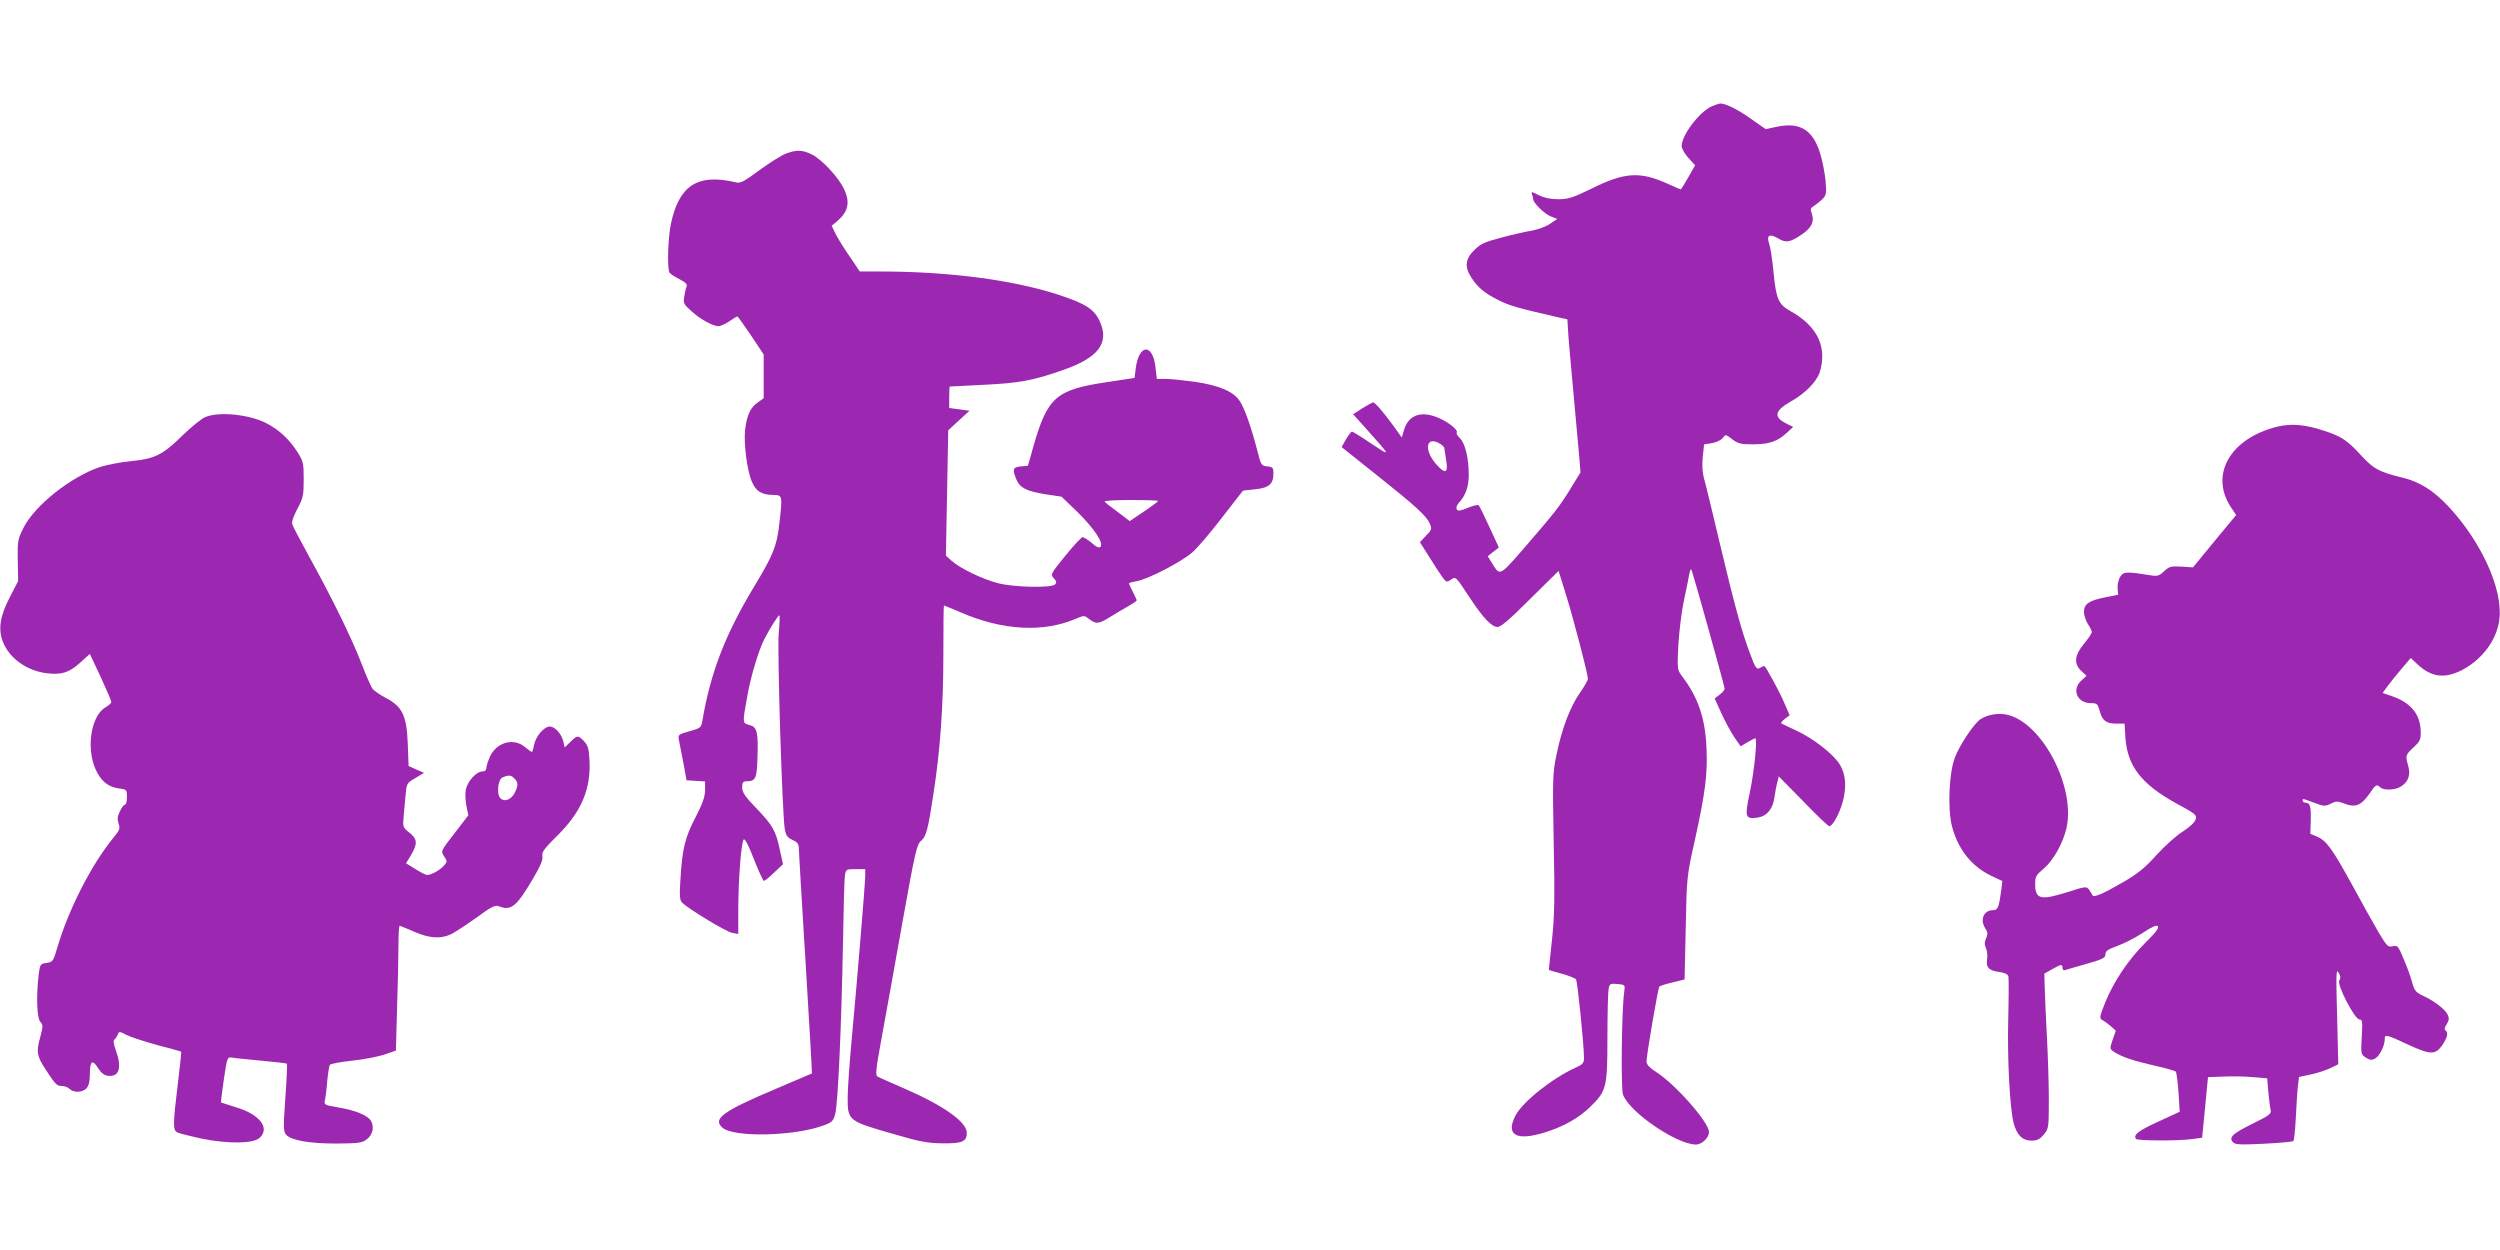
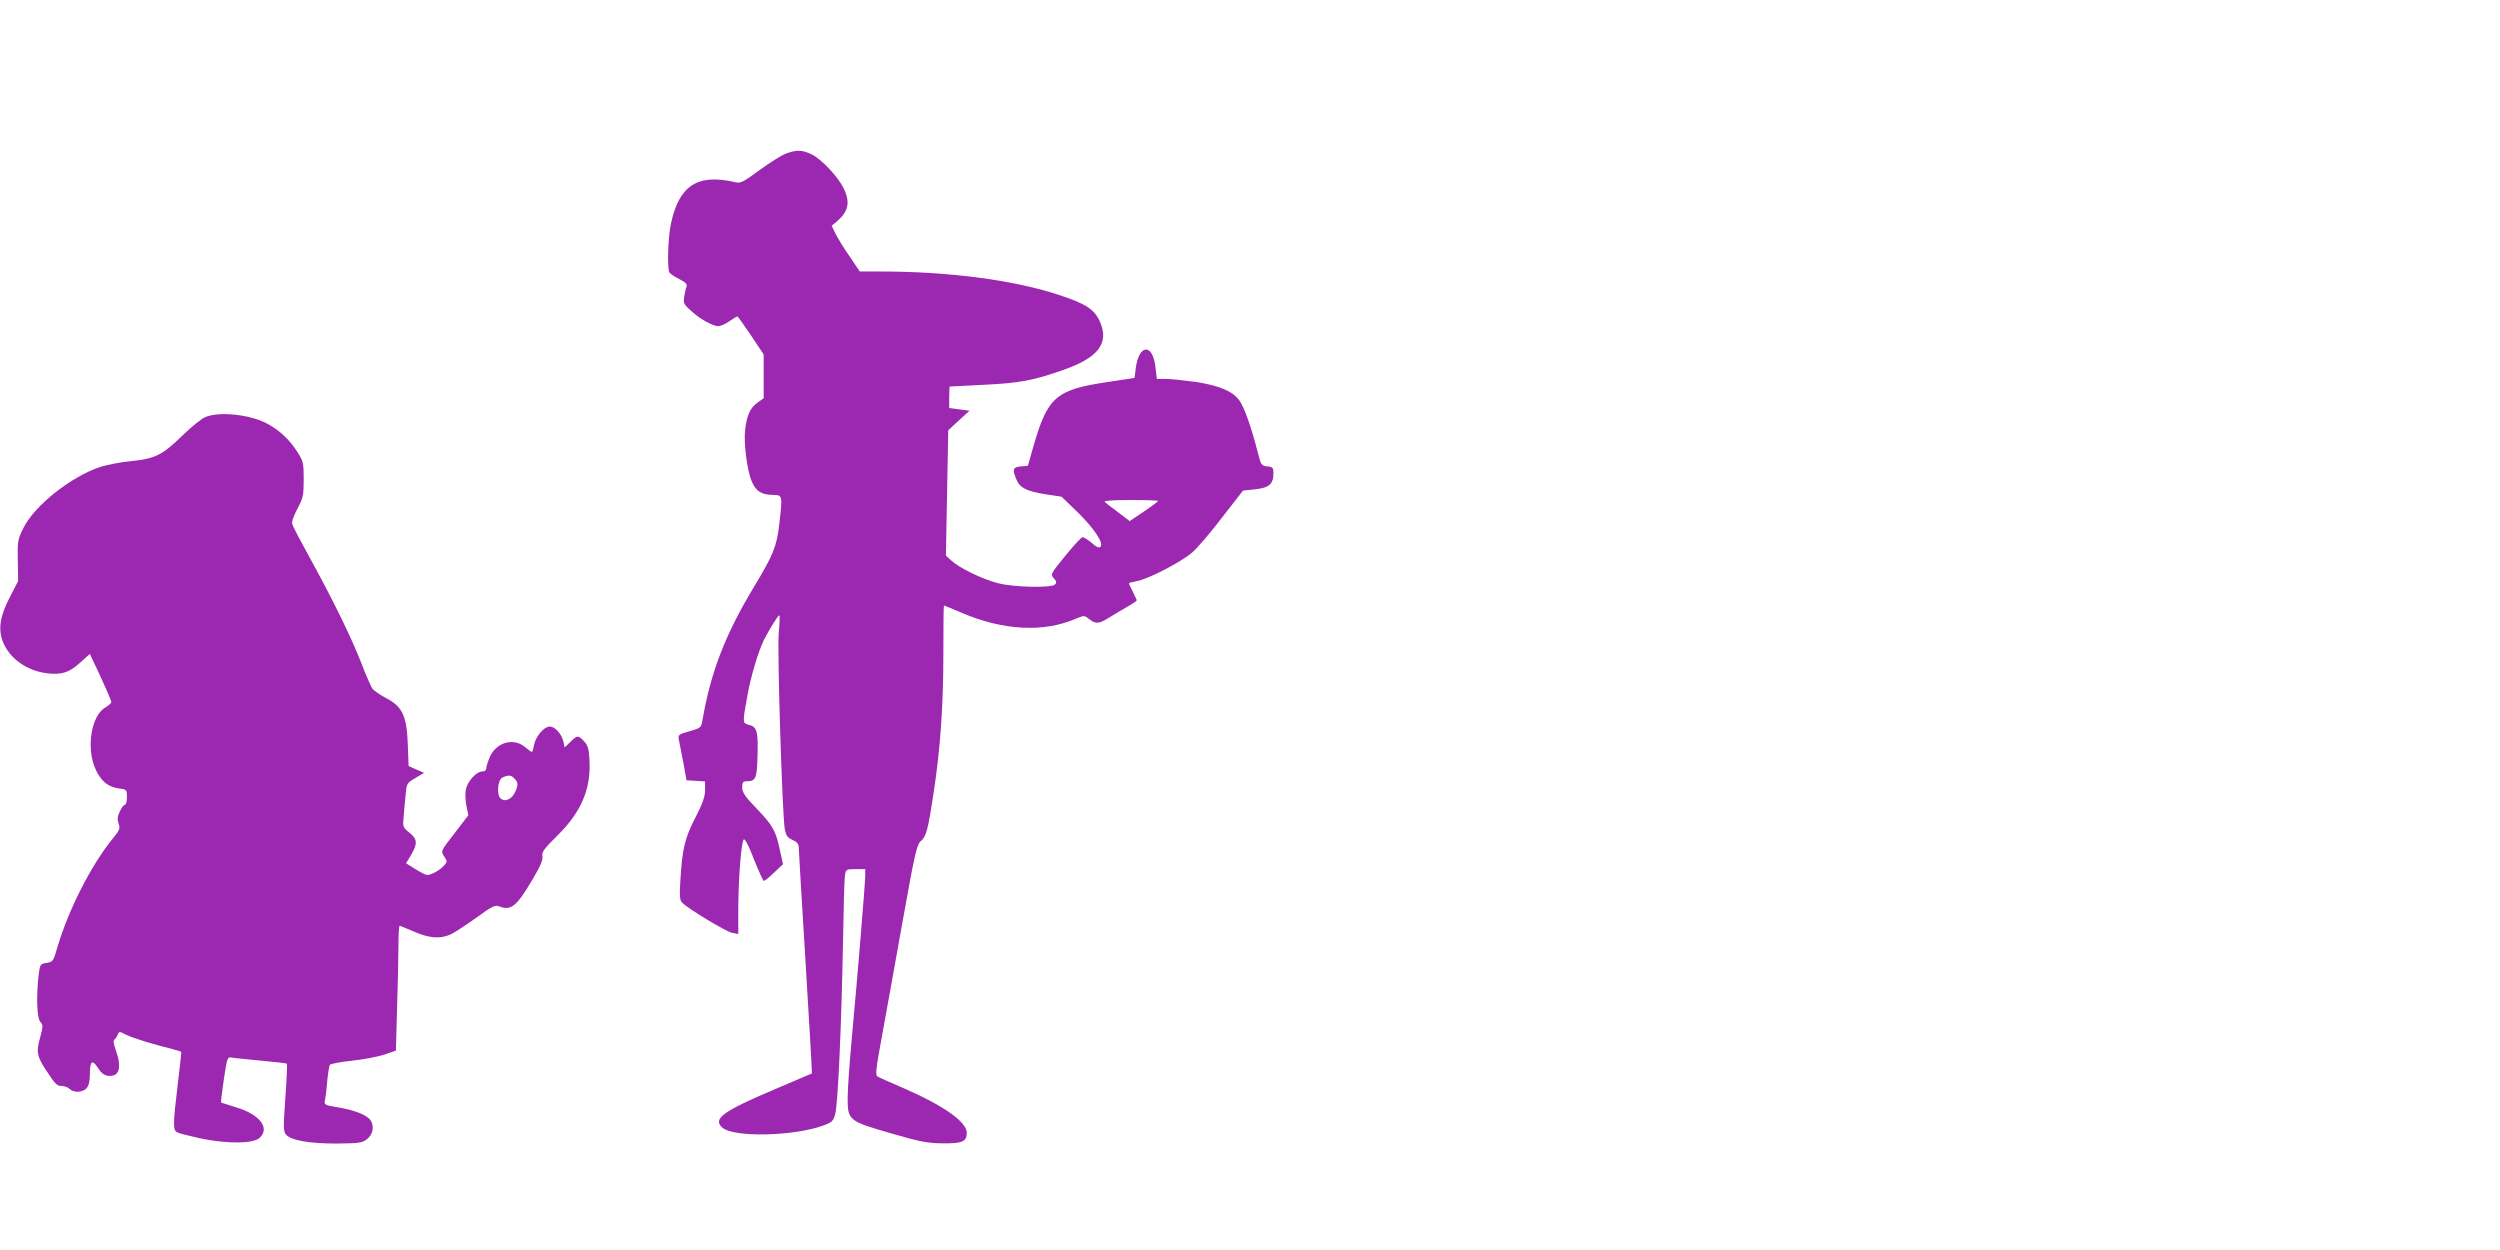
<svg xmlns="http://www.w3.org/2000/svg" version="1.0" width="1280pt" height="640pt" viewBox="0 0 1280 640" preserveAspectRatio="xMidYMid meet">
  <g transform="translate(0,640) scale(0.1,-0.1)" fill="#9c27b0" stroke="none">
-     <path d="M8765 5856 c-64 -28 -155 -148 -155 -204 0 -12 15 -39 34 -60 l35 -38 -35 -62 c-19 -34 -37 -62 -38 -62 -2 0 -32 13 -67 29 -142 64 -220 60 -391 -25 -96 -47 -119 -54 -170 -54 -40 0 -72 7 -100 21 -35 18 -40 19 -34 4 3 -9 6 -20 6 -25 0 -18 56 -74 88 -87 l35 -14 -37 -25 c-20 -14 -62 -29 -93 -35 -32 -5 -103 -21 -158 -36 -84 -22 -106 -32 -137 -64 -47 -45 -50 -88 -13 -143 34 -51 69 -79 140 -114 53 -27 96 -39 300 -86 l50 -11 3 -50 c1 -27 13 -169 27 -315 13 -146 27 -300 31 -342 l6 -77 -51 -83 c-56 -91 -74 -115 -240 -307 -124 -142 -121 -141 -162 -74 l-22 35 29 23 28 22 -48 104 c-26 57 -51 108 -55 112 -4 4 -29 -2 -56 -13 -38 -16 -50 -18 -56 -8 -5 8 -1 21 10 33 35 38 51 83 51 144 0 84 -18 160 -45 187 -13 13 -20 25 -17 28 10 11 -33 49 -83 72 -93 44 -162 23 -186 -56 l-12 -40 -45 63 c-48 66 -92 117 -102 117 -3 0 -28 -14 -54 -30 l-48 -31 64 -71 c133 -149 133 -148 30 -80 -50 34 -95 62 -100 62 -4 0 -18 -18 -31 -40 l-22 -39 178 -142 c205 -163 257 -211 274 -251 11 -27 9 -32 -20 -61 l-31 -33 50 -79 c27 -44 58 -91 68 -104 18 -23 21 -23 42 -8 23 16 24 15 87 -81 76 -116 119 -162 151 -162 17 0 63 40 167 144 l145 143 36 -116 c38 -120 114 -412 114 -436 0 -8 -18 -40 -40 -71 -51 -73 -93 -184 -120 -315 -21 -99 -21 -121 -15 -454 6 -287 4 -377 -9 -499 -9 -82 -16 -150 -16 -151 0 -2 29 -11 65 -20 36 -10 69 -23 74 -29 8 -10 41 -337 41 -402 0 -27 -6 -34 -42 -50 -120 -54 -272 -175 -309 -246 -51 -99 4 -131 147 -87 96 29 175 73 234 130 85 82 90 99 90 355 0 122 3 235 6 250 5 27 8 29 45 26 40 -4 40 -4 35 -41 -13 -87 -18 -496 -6 -526 34 -91 276 -255 373 -255 31 0 67 35 67 64 0 49 -169 242 -270 307 -34 22 -50 39 -50 53 0 33 59 378 66 385 3 3 33 13 67 21 l62 15 6 265 c5 264 6 266 47 450 53 241 66 340 59 475 -7 150 -43 255 -125 363 -24 32 -25 36 -19 157 4 69 16 171 28 227 12 57 25 119 28 138 6 28 8 31 14 15 21 -65 167 -590 167 -600 0 -8 -12 -22 -26 -32 l-25 -19 35 -77 c19 -42 49 -97 66 -122 l32 -46 34 20 c20 12 38 21 41 21 12 0 -5 -168 -28 -278 -27 -127 -24 -137 41 -128 46 7 77 44 85 103 4 27 10 62 15 78 l7 30 125 -127 c68 -71 128 -128 134 -128 18 0 53 66 70 129 19 76 14 138 -17 188 -32 52 -135 132 -219 171 -41 19 -77 36 -80 39 -3 2 6 13 19 23 l24 18 -23 53 c-26 63 -100 199 -107 199 -2 0 -13 -4 -23 -10 -16 -9 -22 -1 -48 69 -43 111 -82 255 -157 571 -36 151 -71 298 -79 325 -10 34 -12 71 -8 115 l7 65 40 6 c21 4 46 15 55 26 15 20 15 20 49 -6 30 -23 44 -26 110 -26 82 1 123 15 174 63 l28 26 -32 16 c-71 34 -64 67 21 115 73 41 133 102 148 152 38 128 -14 235 -154 312 -58 33 -70 60 -83 192 -6 64 -16 131 -22 148 -16 46 -1 57 44 31 41 -25 62 -21 120 18 51 34 68 67 54 106 -9 25 -7 31 8 40 10 6 30 22 43 34 23 22 24 29 19 96 -4 40 -16 103 -28 141 -37 120 -103 161 -221 136 l-58 -12 -77 54 c-71 50 -129 78 -157 77 -6 -1 -24 -7 -41 -14z m-1390 -1729 c11 -7 20 -16 20 -22 1 -5 5 -32 9 -58 12 -68 -3 -77 -47 -28 -70 77 -57 154 18 108z" />
    <path d="M4025 5614 c-22 -8 -83 -46 -135 -84 -84 -62 -99 -70 -125 -63 -194 45 -288 -16 -330 -213 -15 -72 -20 -231 -7 -250 4 -6 26 -21 50 -33 33 -17 42 -26 37 -39 -4 -9 -9 -33 -12 -52 -5 -32 -1 -40 36 -72 45 -42 111 -78 139 -78 11 0 36 11 56 25 20 14 39 25 41 25 3 0 34 -44 70 -97 l65 -98 0 -112 0 -112 -31 -22 c-37 -26 -55 -64 -64 -139 -8 -68 10 -211 35 -267 21 -49 49 -66 107 -67 50 -1 50 0 33 -149 -13 -114 -31 -159 -131 -324 -148 -246 -221 -438 -263 -684 -6 -35 -10 -37 -66 -53 -57 -16 -59 -18 -54 -45 3 -16 13 -68 23 -117 l16 -89 48 -3 47 -3 0 -44 c0 -33 -12 -68 -48 -138 -55 -105 -69 -164 -78 -317 -6 -90 -4 -108 9 -122 32 -32 224 -148 255 -154 l32 -6 0 133 c1 155 15 338 28 351 6 6 27 -35 52 -101 24 -61 47 -111 51 -111 5 0 29 19 53 43 l45 42 -15 68 c-21 102 -36 129 -118 215 -62 64 -76 85 -76 111 0 25 4 31 23 31 45 0 52 14 55 115 5 136 -1 163 -41 173 -37 10 -36 8 -10 152 17 97 56 226 85 285 27 53 72 125 78 125 3 0 2 -42 -3 -92 -8 -94 18 -923 31 -1003 6 -32 13 -43 39 -55 26 -12 33 -21 33 -45 0 -16 16 -282 35 -590 19 -307 33 -560 32 -561 -1 0 -83 -36 -183 -78 -274 -116 -326 -154 -276 -199 57 -52 368 -45 519 11 42 15 49 22 59 57 14 48 32 444 40 875 3 173 7 330 10 348 5 31 6 32 54 32 l50 0 0 -34 c0 -36 -38 -499 -70 -846 -11 -118 -20 -250 -20 -292 0 -114 5 -118 220 -180 150 -44 188 -51 266 -52 101 -1 124 9 124 54 0 56 -121 141 -327 230 -65 28 -124 54 -131 59 -11 6 -6 45 22 197 19 104 67 369 106 589 65 363 74 402 96 420 26 22 36 58 64 245 34 221 50 445 50 708 0 138 1 252 3 252 2 0 40 -16 85 -35 214 -93 423 -105 590 -33 43 18 44 18 69 -2 34 -26 48 -25 102 8 25 16 67 41 94 56 26 15 47 29 47 32 0 3 -9 22 -20 44 -11 22 -20 41 -20 43 0 3 17 7 38 11 58 9 233 100 288 149 27 24 96 105 153 180 l105 135 63 7 c71 7 93 27 93 82 0 28 -3 32 -31 35 -30 3 -33 6 -50 75 -33 128 -67 223 -91 259 -33 50 -104 80 -229 99 -59 8 -127 15 -151 15 l-45 0 -7 60 c-14 123 -84 120 -101 -5 l-6 -50 -145 -22 c-259 -39 -301 -77 -374 -332 l-27 -96 -36 -3 c-41 -4 -45 -14 -23 -67 18 -43 51 -60 151 -76 l80 -12 82 -79 c85 -84 136 -159 117 -178 -7 -7 -21 -1 -44 20 -19 16 -40 29 -47 30 -6 0 -46 -43 -88 -95 -76 -93 -77 -96 -60 -115 15 -16 16 -23 6 -33 -19 -18 -212 -14 -291 7 -79 20 -196 77 -237 114 l-30 27 6 321 6 321 54 50 55 50 -52 7 -52 7 0 54 c0 30 1 55 3 56 1 0 81 4 177 9 180 9 248 21 404 76 179 62 236 137 188 246 -28 64 -71 92 -210 138 -235 77 -563 120 -918 120 l-102 0 -49 73 c-28 39 -60 92 -73 116 l-22 45 30 25 c56 49 66 96 32 166 -29 60 -114 150 -163 174 -50 24 -76 25 -132 5z m1905 -1779 c0 -2 -33 -27 -73 -54 l-73 -49 -59 45 c-33 24 -64 48 -69 54 -6 5 43 9 132 9 78 0 142 -2 142 -5z" />
    <path d="M1050 4264 c-19 -8 -71 -50 -115 -93 -103 -101 -142 -120 -264 -132 -53 -5 -123 -19 -156 -29 -151 -50 -337 -197 -395 -313 -29 -58 -31 -68 -29 -167 l2 -105 -42 -81 c-51 -98 -61 -164 -37 -228 33 -86 122 -150 225 -163 77 -9 114 3 170 53 l51 46 55 -117 c30 -65 55 -123 55 -129 0 -6 -13 -18 -29 -27 -74 -42 -101 -207 -52 -317 27 -61 65 -92 121 -99 39 -5 40 -7 40 -44 0 -22 -5 -39 -10 -39 -6 0 -18 -15 -26 -34 -13 -25 -14 -41 -7 -62 9 -26 6 -34 -27 -74 -112 -137 -229 -366 -286 -560 -21 -72 -23 -75 -55 -80 -33 -5 -34 -7 -41 -60 -13 -111 -9 -222 8 -241 15 -17 15 -23 -1 -83 -20 -72 -16 -93 28 -161 51 -78 58 -85 83 -85 14 0 32 -7 40 -15 21 -21 67 -19 87 3 11 12 17 36 17 68 0 72 12 82 41 37 17 -27 33 -39 52 -41 58 -7 72 41 40 131 -12 32 -14 50 -7 55 6 4 13 15 17 25 6 17 9 17 45 -2 22 -11 93 -34 158 -52 66 -17 120 -32 122 -34 1 -1 -7 -77 -18 -168 -25 -206 -25 -234 -2 -245 9 -5 66 -19 125 -32 135 -27 263 -26 296 4 55 50 1 121 -122 157 -39 12 -73 23 -75 24 -2 2 5 55 14 118 17 115 18 116 43 112 14 -3 82 -9 151 -16 69 -6 127 -13 129 -15 2 -2 -1 -81 -8 -175 -11 -153 -10 -173 4 -189 26 -29 120 -45 257 -45 113 1 131 3 155 21 31 23 40 62 23 94 -16 29 -79 55 -168 70 -68 11 -73 14 -69 34 3 11 9 55 12 97 4 42 10 81 14 87 3 5 53 15 111 21 58 6 132 20 166 31 l61 21 6 217 c4 119 7 263 7 320 0 56 3 102 6 102 3 0 36 -14 74 -30 75 -33 132 -38 183 -16 18 7 76 45 131 84 85 62 101 70 123 61 60 -23 88 0 170 139 40 67 54 101 50 119 -4 20 9 38 78 106 122 121 172 239 163 388 -3 55 -8 73 -28 94 -30 32 -35 31 -70 -4 l-29 -28 -6 28 c-9 41 -43 79 -70 79 -30 0 -72 -50 -81 -95 -3 -19 -8 -35 -11 -35 -3 0 -18 11 -35 25 -58 49 -145 25 -179 -48 -10 -23 -19 -50 -19 -59 0 -11 -8 -18 -21 -18 -30 0 -76 -51 -84 -93 -4 -19 -2 -57 3 -83 l10 -48 -62 -81 c-82 -105 -80 -102 -61 -131 16 -24 15 -27 -2 -46 -20 -23 -65 -48 -86 -48 -7 0 -34 14 -60 30 l-48 30 26 43 c34 58 32 81 -9 114 -32 25 -34 30 -30 72 2 25 6 76 10 114 6 67 6 67 50 93 l45 27 -39 17 -40 18 -4 109 c-5 146 -27 195 -110 238 -32 17 -64 39 -72 50 -7 11 -34 72 -58 135 -50 128 -144 320 -265 540 -44 80 -83 154 -86 164 -5 13 4 39 25 80 30 56 33 68 33 151 0 85 -2 93 -33 142 -41 64 -96 115 -160 147 -88 45 -244 60 -312 30z m1584 -1850 c20 -19 20 -37 1 -74 -17 -33 -50 -47 -71 -29 -23 19 -16 99 10 109 31 13 43 12 60 -6z" />
-     <path d="M11658 4215 c-240 -60 -346 -246 -235 -413 l26 -39 -111 -134 -110 -134 -60 4 c-54 3 -62 0 -88 -24 -24 -23 -34 -26 -67 -21 -124 20 -140 20 -157 -6 -9 -14 -15 -40 -14 -59 l3 -34 -65 -13 c-85 -17 -110 -34 -110 -75 0 -17 9 -45 20 -62 11 -16 20 -35 20 -41 0 -7 -18 -34 -40 -60 -49 -60 -53 -102 -14 -139 l27 -25 -27 -25 c-50 -46 -21 -115 49 -115 31 0 35 -3 45 -39 13 -50 34 -66 85 -66 l43 0 4 -71 c10 -146 82 -239 260 -337 98 -53 106 -59 100 -81 -4 -16 -30 -40 -67 -64 -34 -21 -94 -76 -135 -121 -57 -64 -96 -95 -165 -135 -108 -63 -157 -84 -162 -69 -2 5 -10 18 -17 28 -13 18 -18 17 -115 -14 -134 -42 -161 -35 -161 44 0 36 5 45 43 77 49 41 99 129 117 207 48 206 -119 533 -297 580 -47 13 -107 3 -144 -22 -34 -24 -106 -132 -130 -196 -30 -78 -38 -260 -15 -351 31 -119 101 -207 203 -255 l55 -26 -5 -42 c-12 -92 -18 -107 -42 -107 -49 0 -69 -49 -40 -94 13 -19 13 -28 4 -50 -9 -19 -9 -32 -1 -50 6 -14 9 -40 6 -58 -7 -41 9 -58 65 -65 26 -4 41 -11 44 -22 2 -9 2 -110 -1 -226 -5 -206 9 -452 28 -526 16 -60 45 -89 90 -89 30 0 43 6 64 31 25 30 26 33 26 182 0 84 -5 229 -10 322 -5 94 -10 204 -11 245 l-2 75 39 22 c47 27 54 28 54 7 0 -9 6 -14 13 -11 6 2 56 17 110 32 84 24 97 31 97 49 0 17 13 26 64 44 35 13 93 43 129 67 45 30 68 40 75 33 8 -8 -11 -33 -62 -83 -88 -87 -163 -199 -207 -307 -29 -73 -31 -81 -16 -90 10 -5 29 -19 44 -32 l26 -23 -16 -46 c-16 -46 -15 -48 6 -62 40 -26 98 -46 204 -70 58 -13 109 -27 113 -32 4 -4 10 -52 14 -106 l6 -99 -110 -51 c-103 -47 -128 -67 -114 -88 6 -10 213 -11 289 -1 l50 7 15 155 15 155 80 3 c44 2 112 1 151 -3 l72 -6 6 -72 c4 -40 9 -81 12 -92 4 -17 -9 -27 -86 -65 -108 -53 -129 -72 -109 -96 12 -15 31 -16 159 -10 80 4 148 10 152 14 4 4 10 61 13 127 3 66 8 138 11 161 l5 40 61 13 c34 7 79 22 101 33 l39 19 -6 247 c-6 217 -5 244 7 223 11 -18 12 -29 4 -41 -13 -22 79 -200 104 -200 14 0 16 -11 11 -89 -5 -87 -4 -89 21 -106 21 -13 30 -14 47 -5 23 12 50 66 50 100 0 26 7 24 125 -31 110 -50 134 -50 169 -1 27 40 33 67 16 77 -6 4 -3 16 7 31 12 20 14 30 5 49 -13 28 -71 72 -129 98 -33 16 -41 25 -52 64 -6 26 -26 80 -43 120 -29 70 -32 74 -57 68 -25 -5 -30 0 -73 72 -25 43 -87 153 -137 246 -103 187 -130 223 -179 244 l-33 14 2 68 c2 72 -3 91 -27 91 -8 0 -14 5 -14 10 0 13 -4 13 58 -10 50 -19 56 -19 85 -5 28 14 35 14 72 0 54 -21 84 -9 125 49 33 49 39 53 57 35 17 -17 78 -15 107 5 37 23 49 59 36 105 -15 53 -14 56 28 95 34 32 37 40 36 84 -3 87 -52 145 -148 178 l-47 16 27 37 c15 20 47 60 72 89 l45 53 31 -29 c71 -68 139 -78 225 -36 108 54 185 156 198 264 18 152 -91 394 -260 576 -79 84 -149 128 -242 150 -111 27 -142 43 -202 108 -76 83 -104 101 -192 130 -98 33 -171 39 -243 21z" />
  </g>
</svg>